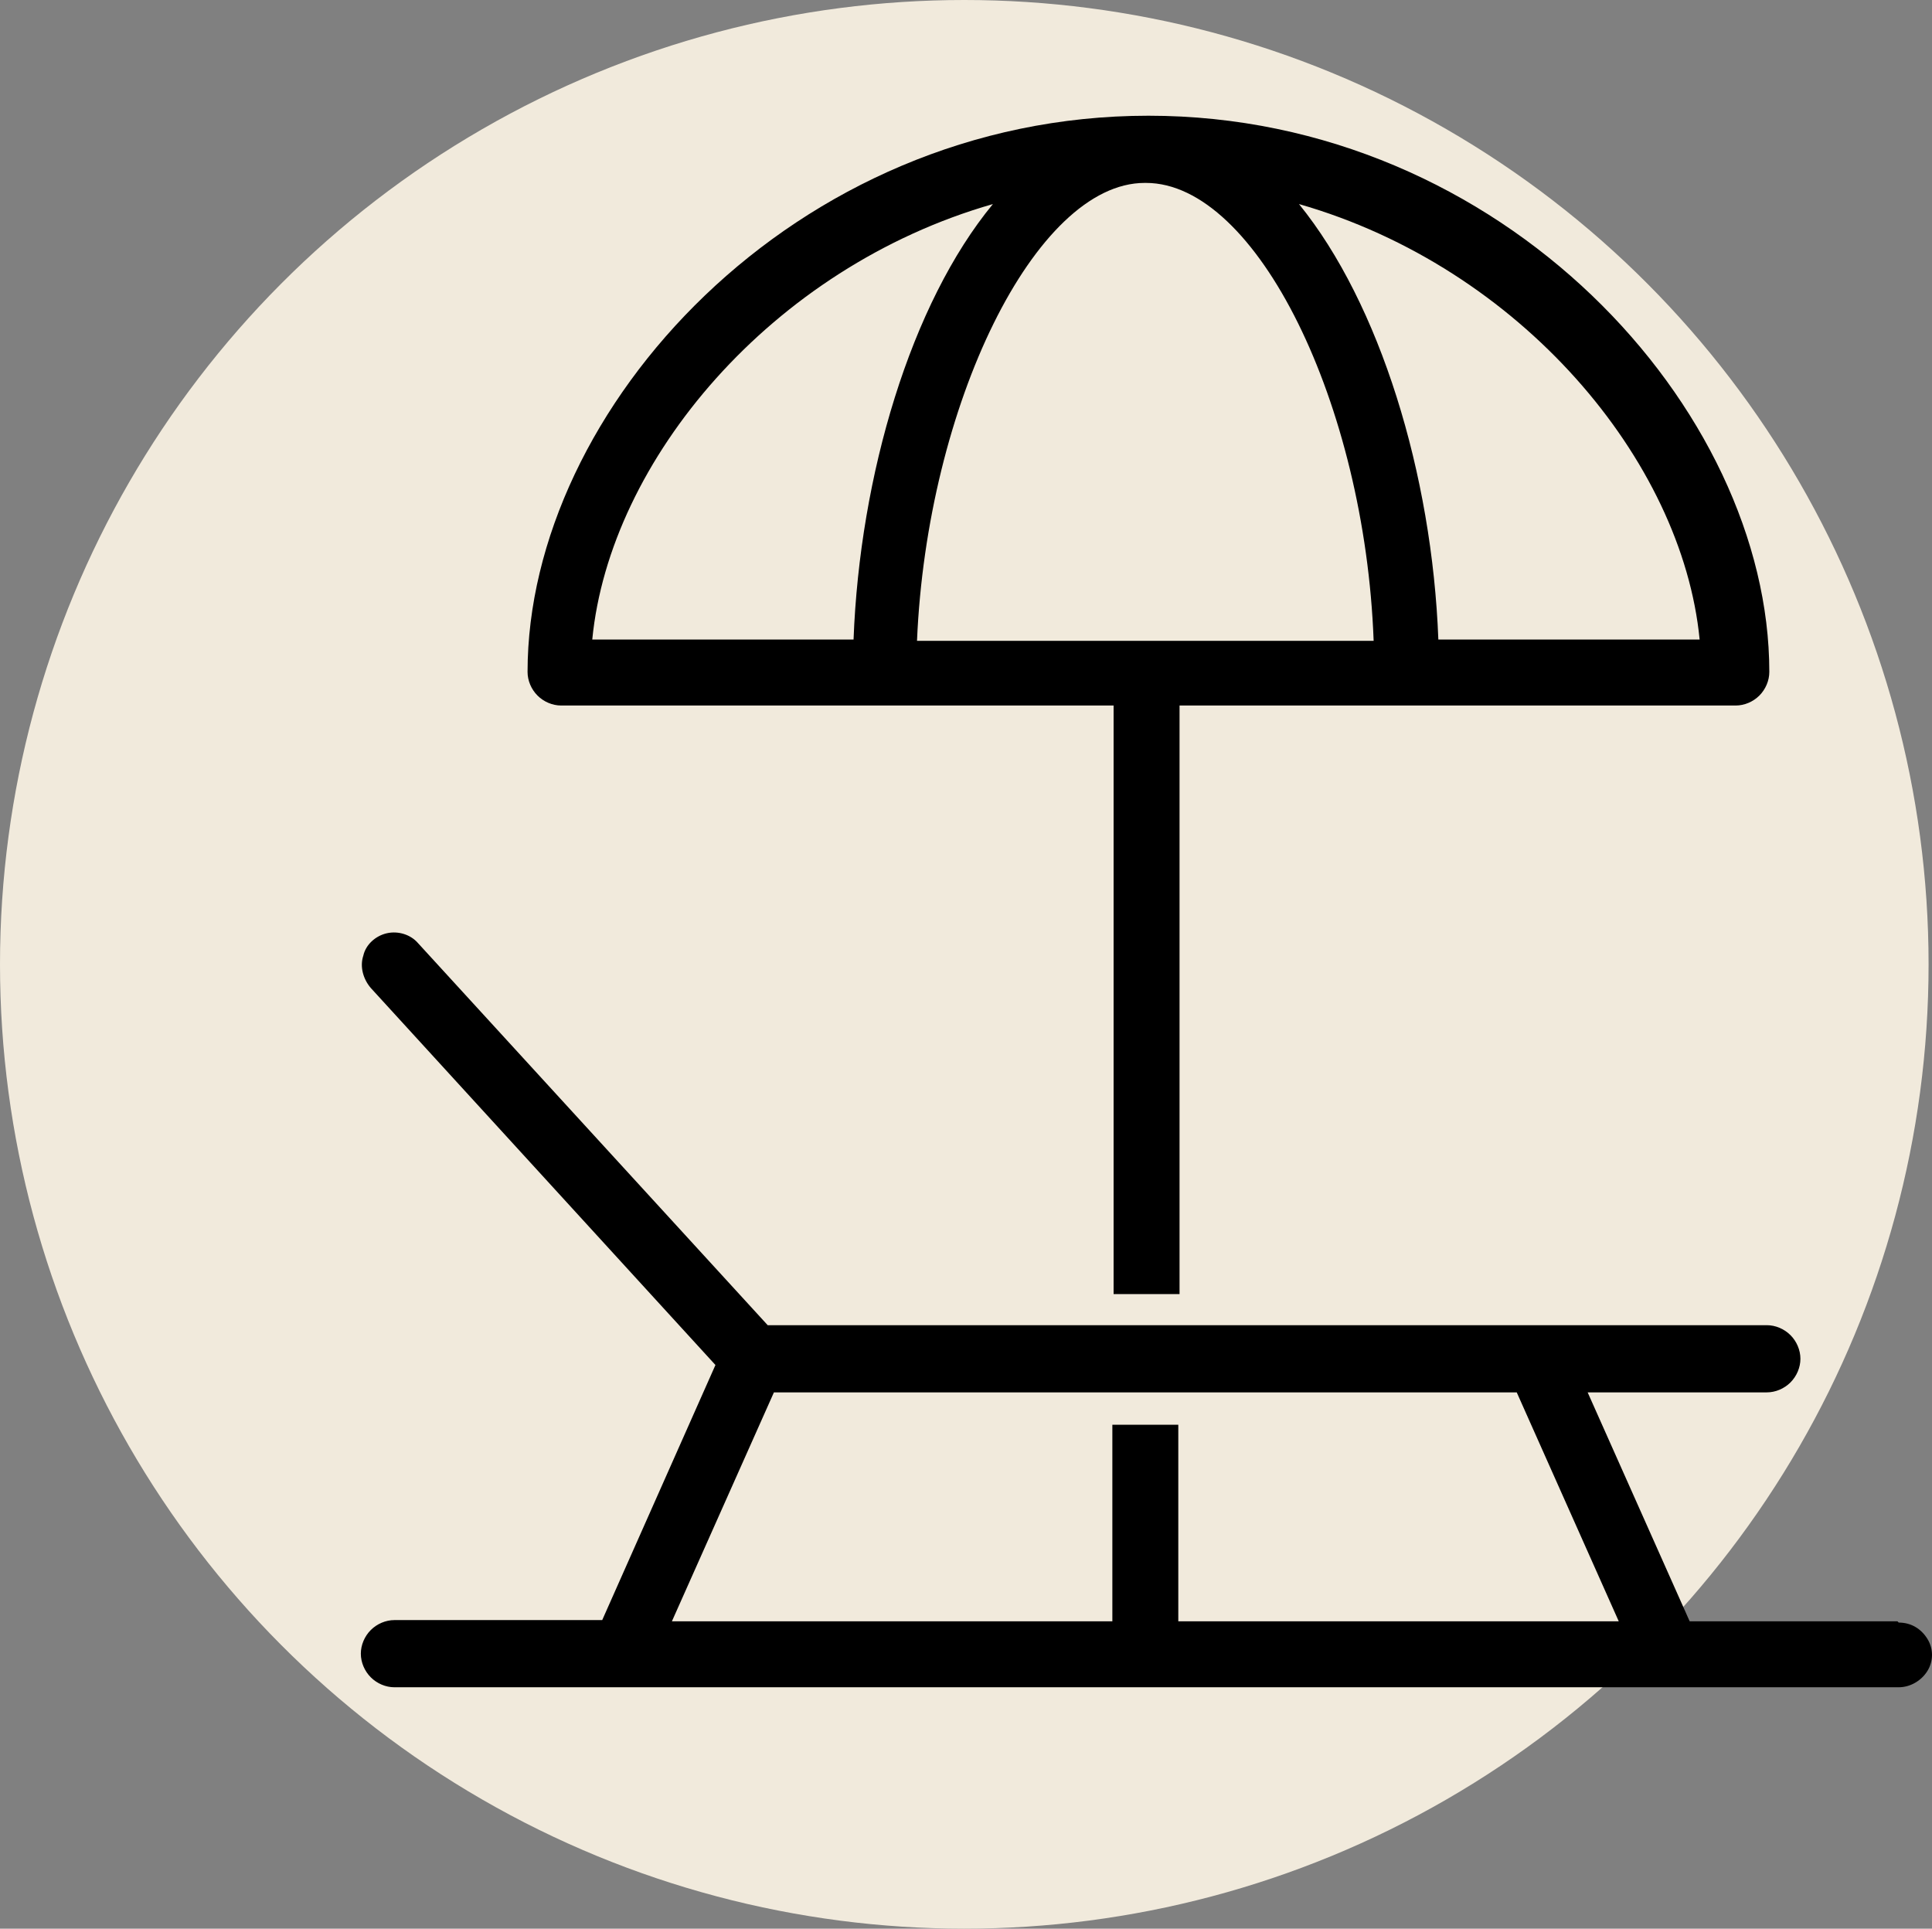
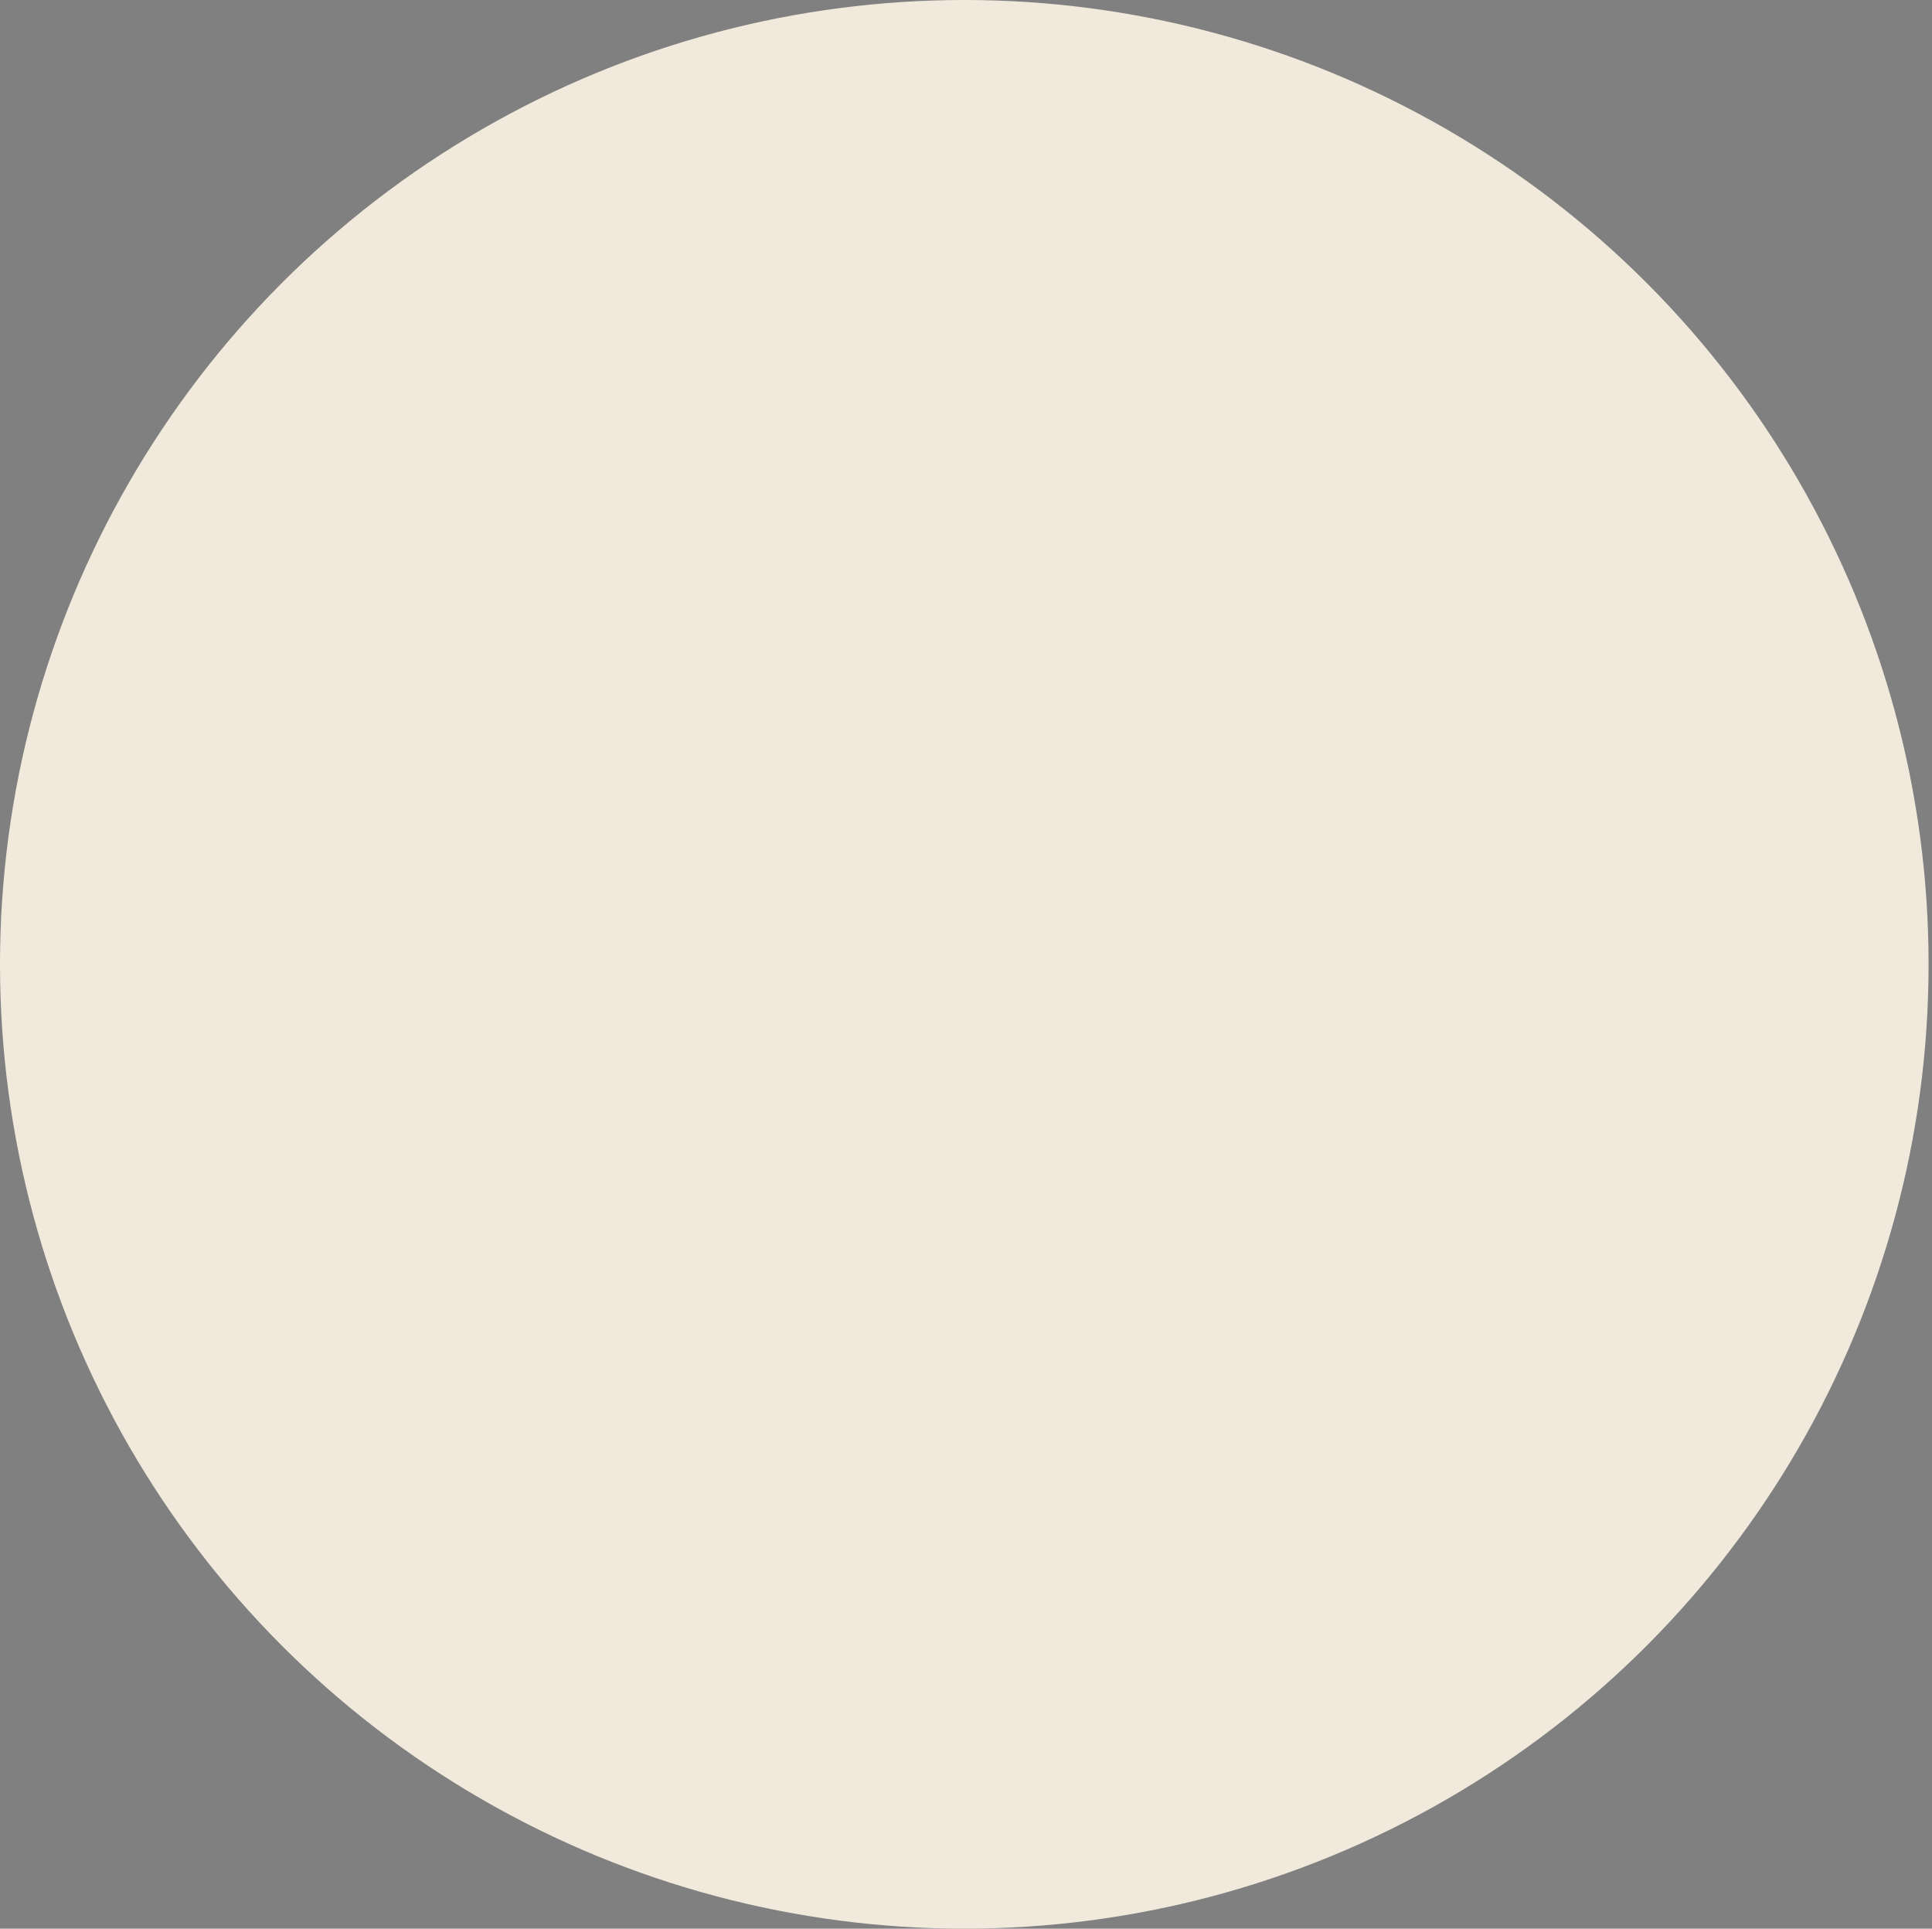
<svg xmlns="http://www.w3.org/2000/svg" version="1.1" viewBox="0 0 155.275 155" id="svg253" width="155.275" height="155">
  <rect x="0" y="0" width="155.275" height="155" fill="#808080" stroke="none" />
  <defs id="defs7">
    <style id="style2">
      .cls-1 {
        fill: none;
      }

      .cls-2 {
        fill: #f1eadc;
      }

      .cls-3 {
        fill-rule: evenodd;
      }

      .cls-4 {
        clip-path: url(#clippath);
      }
    </style>
  </defs>
  <g id="g117" transform="translate(-301,-1196)">
    <circle class="cls-2" cx="378.5" cy="1273.5" r="77.5" id="circle113" />
-     <path d="m 453.5,1326.3 h -16.7 l -8.2,-18.4 H 443 c 0.7,0 1.4,-0.3 1.9,-0.8 0.5,-0.5 0.8,-1.2 0.8,-1.9 0,-0.7 -0.3,-1.4 -0.8,-1.9 -0.5,-0.5 -1.2,-0.8 -1.9,-0.8 h -80.3 l -28.1,-30.7 c -0.6,-0.7 -1.6,-1 -2.5,-0.8 -0.9,0.2 -1.7,0.9 -1.9,1.8 -0.3,0.9 0,1.9 0.6,2.6 l 27.7,30.3 -9.1,20.5 h -16.7 c -0.7,0 -1.4,0.3 -1.9,0.8 -0.5,0.5 -0.8,1.2 -0.8,1.9 0,0.7 0.3,1.4 0.8,1.9 0.5,0.5 1.2,0.8 1.9,0.8 h 120.9 c 0.9,0 1.8,-0.5 2.3,-1.3 0.5,-0.8 0.5,-1.8 0,-2.6 -0.5,-0.8 -1.3,-1.3 -2.3,-1.3 v 0 z m -57.8,0 v -15.8 h -5.3 v 15.8 H 355 l 8.2,-18.4 h 59.7 l 8.2,18.4 z m -49.9,-73.6 h 44.7 v 47.3 h 5.3 v -47.3 h 44.7 c 0.7,0 1.4,-0.3 1.9,-0.8 0.5,-0.5 0.8,-1.2 0.8,-1.9 0,-21.1 -21.4,-44.7 -49.9,-44.7 -28.5,0 -49.9,23.6 -49.9,44.7 v 0 c 0,0.7 0.3,1.4 0.8,1.9 0.5,0.5 1.2,0.8 1.9,0.8 v 0 z m 91.8,-5.3 h -21 c -0.5,-13.3 -4.7,-27 -11.2,-35 17.8,5.1 30.8,20.6 32.2,35 z m -44.5,-36.7 c 8.9,0 17.6,17.8 18.3,36.8 h -36.7 c 0.8,-18.9 9.5,-36.8 18.3,-36.8 z m -12.3,1.7 c -6.6,8 -10.7,21.8 -11.2,35 h -21 c 1.4,-14.4 14.4,-29.9 32.2,-35 z" id="path115" />
  </g>
</svg>